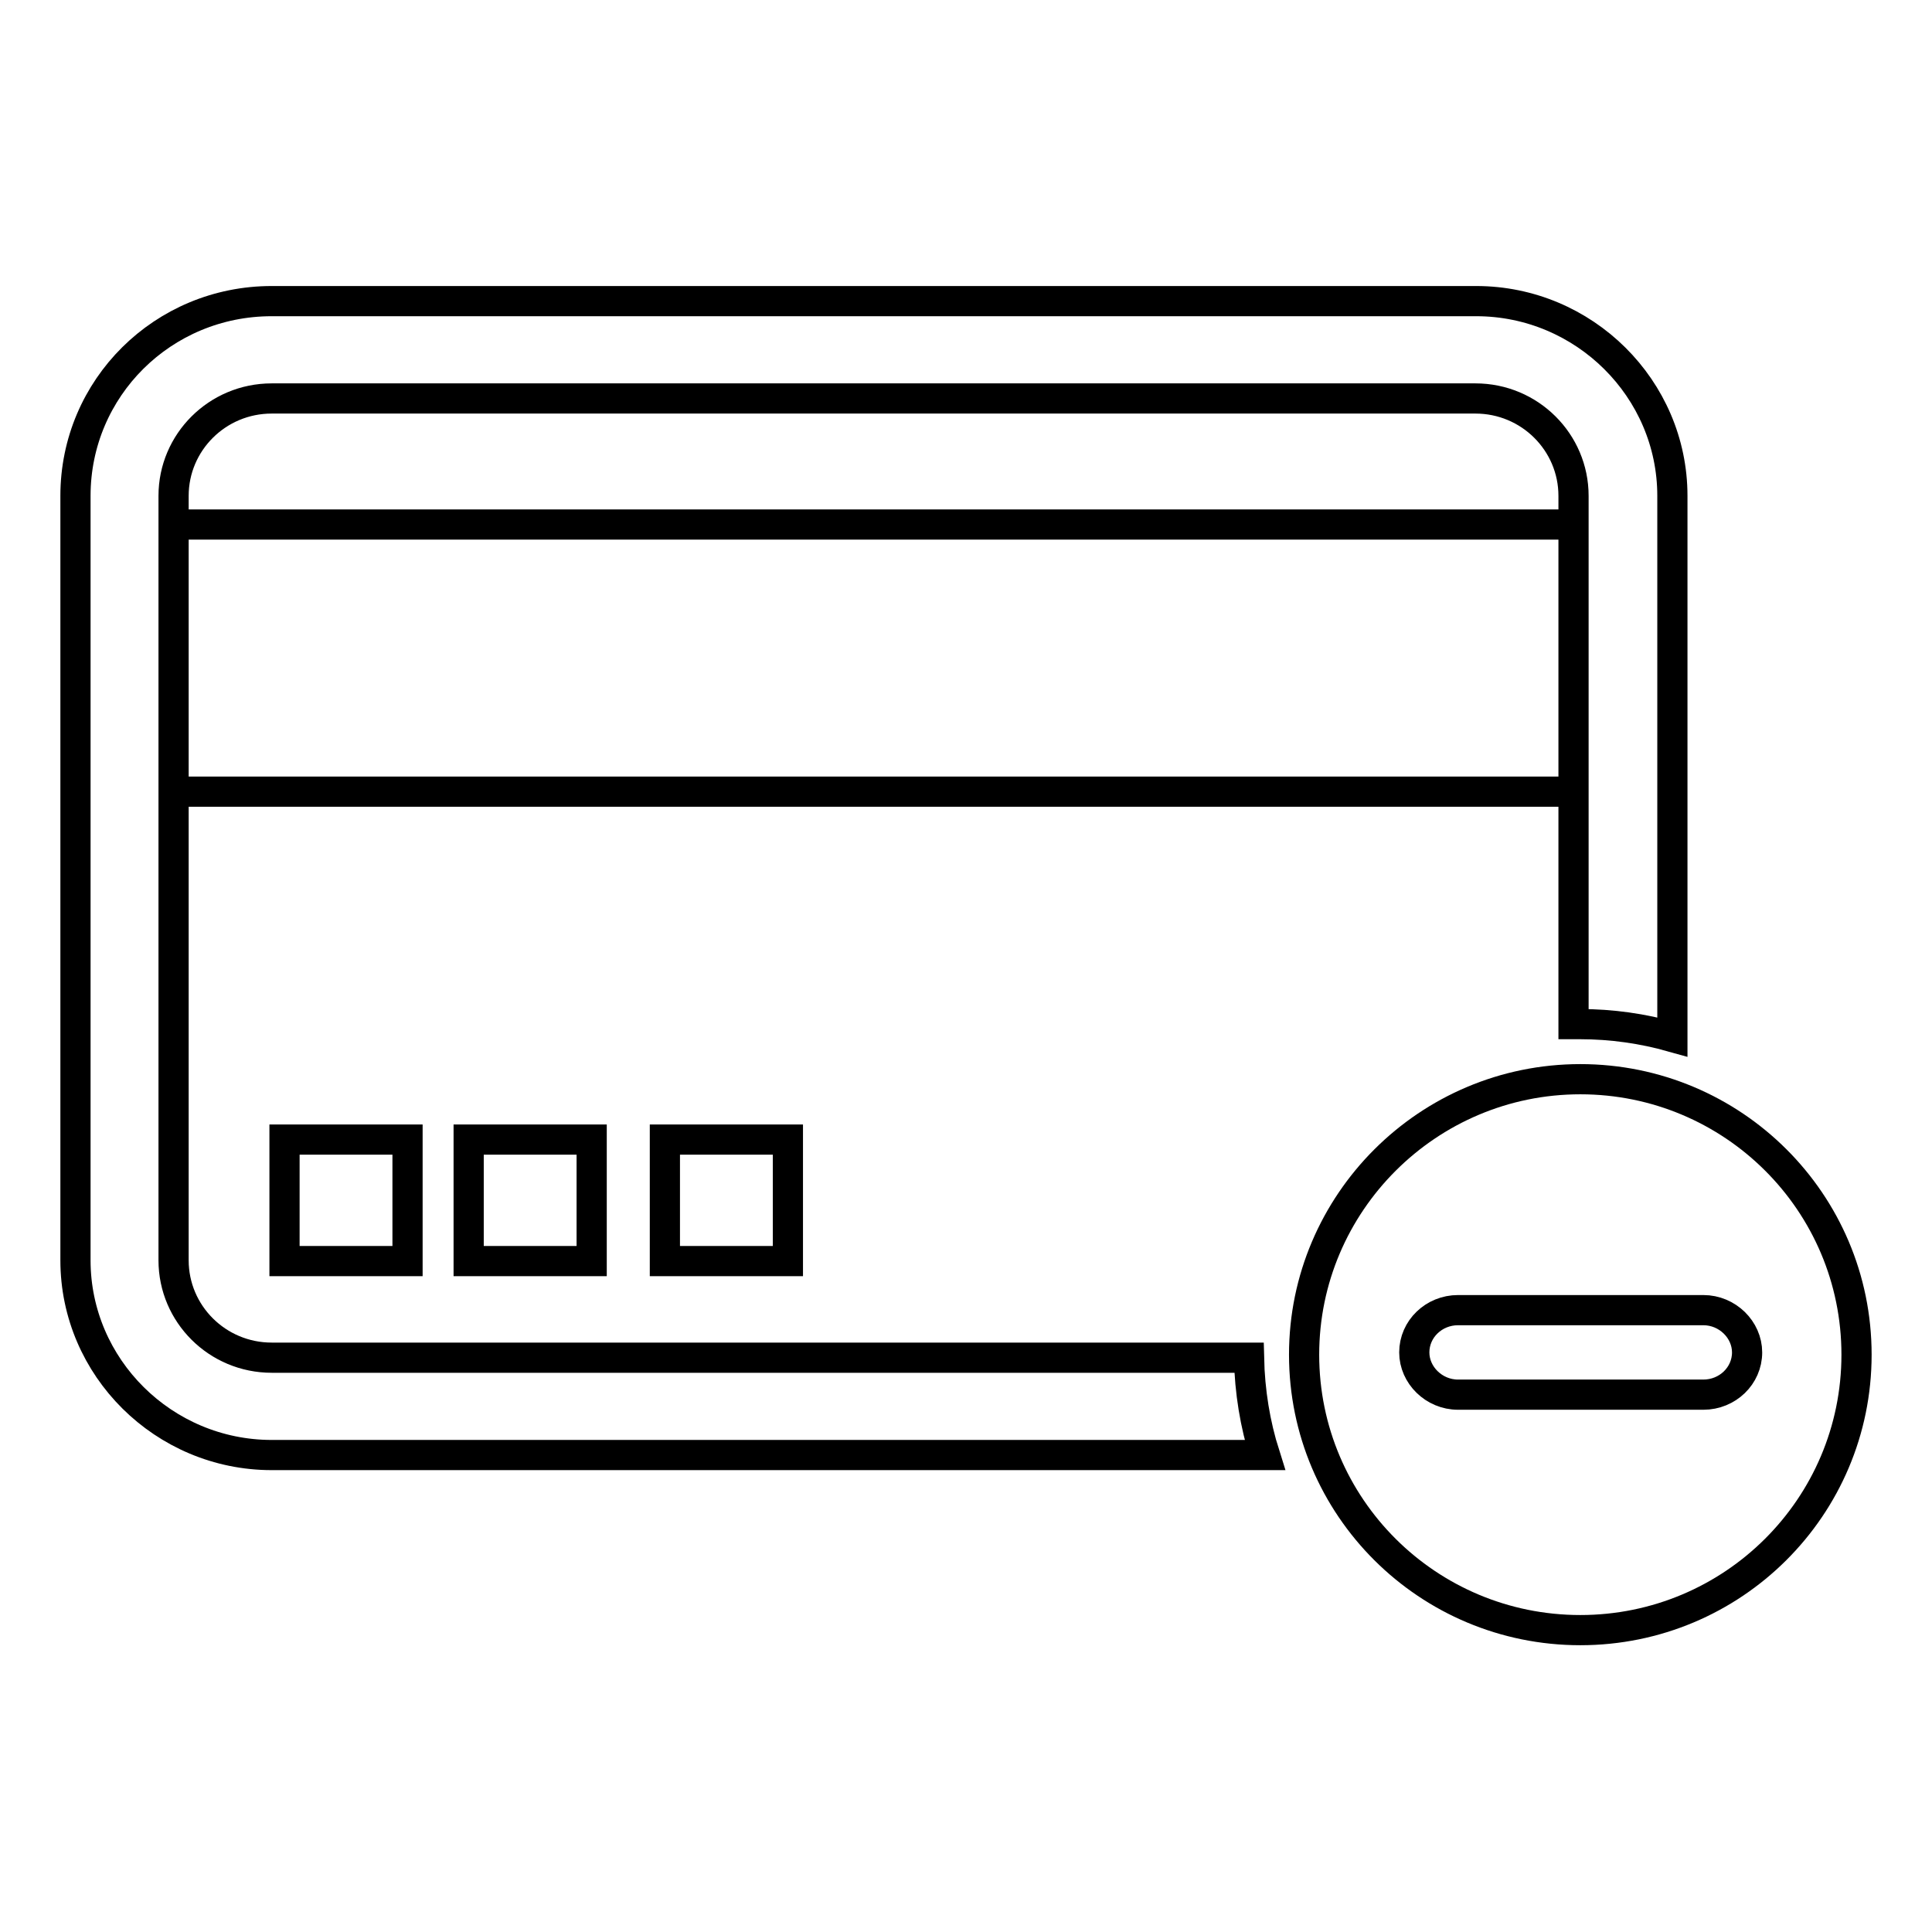
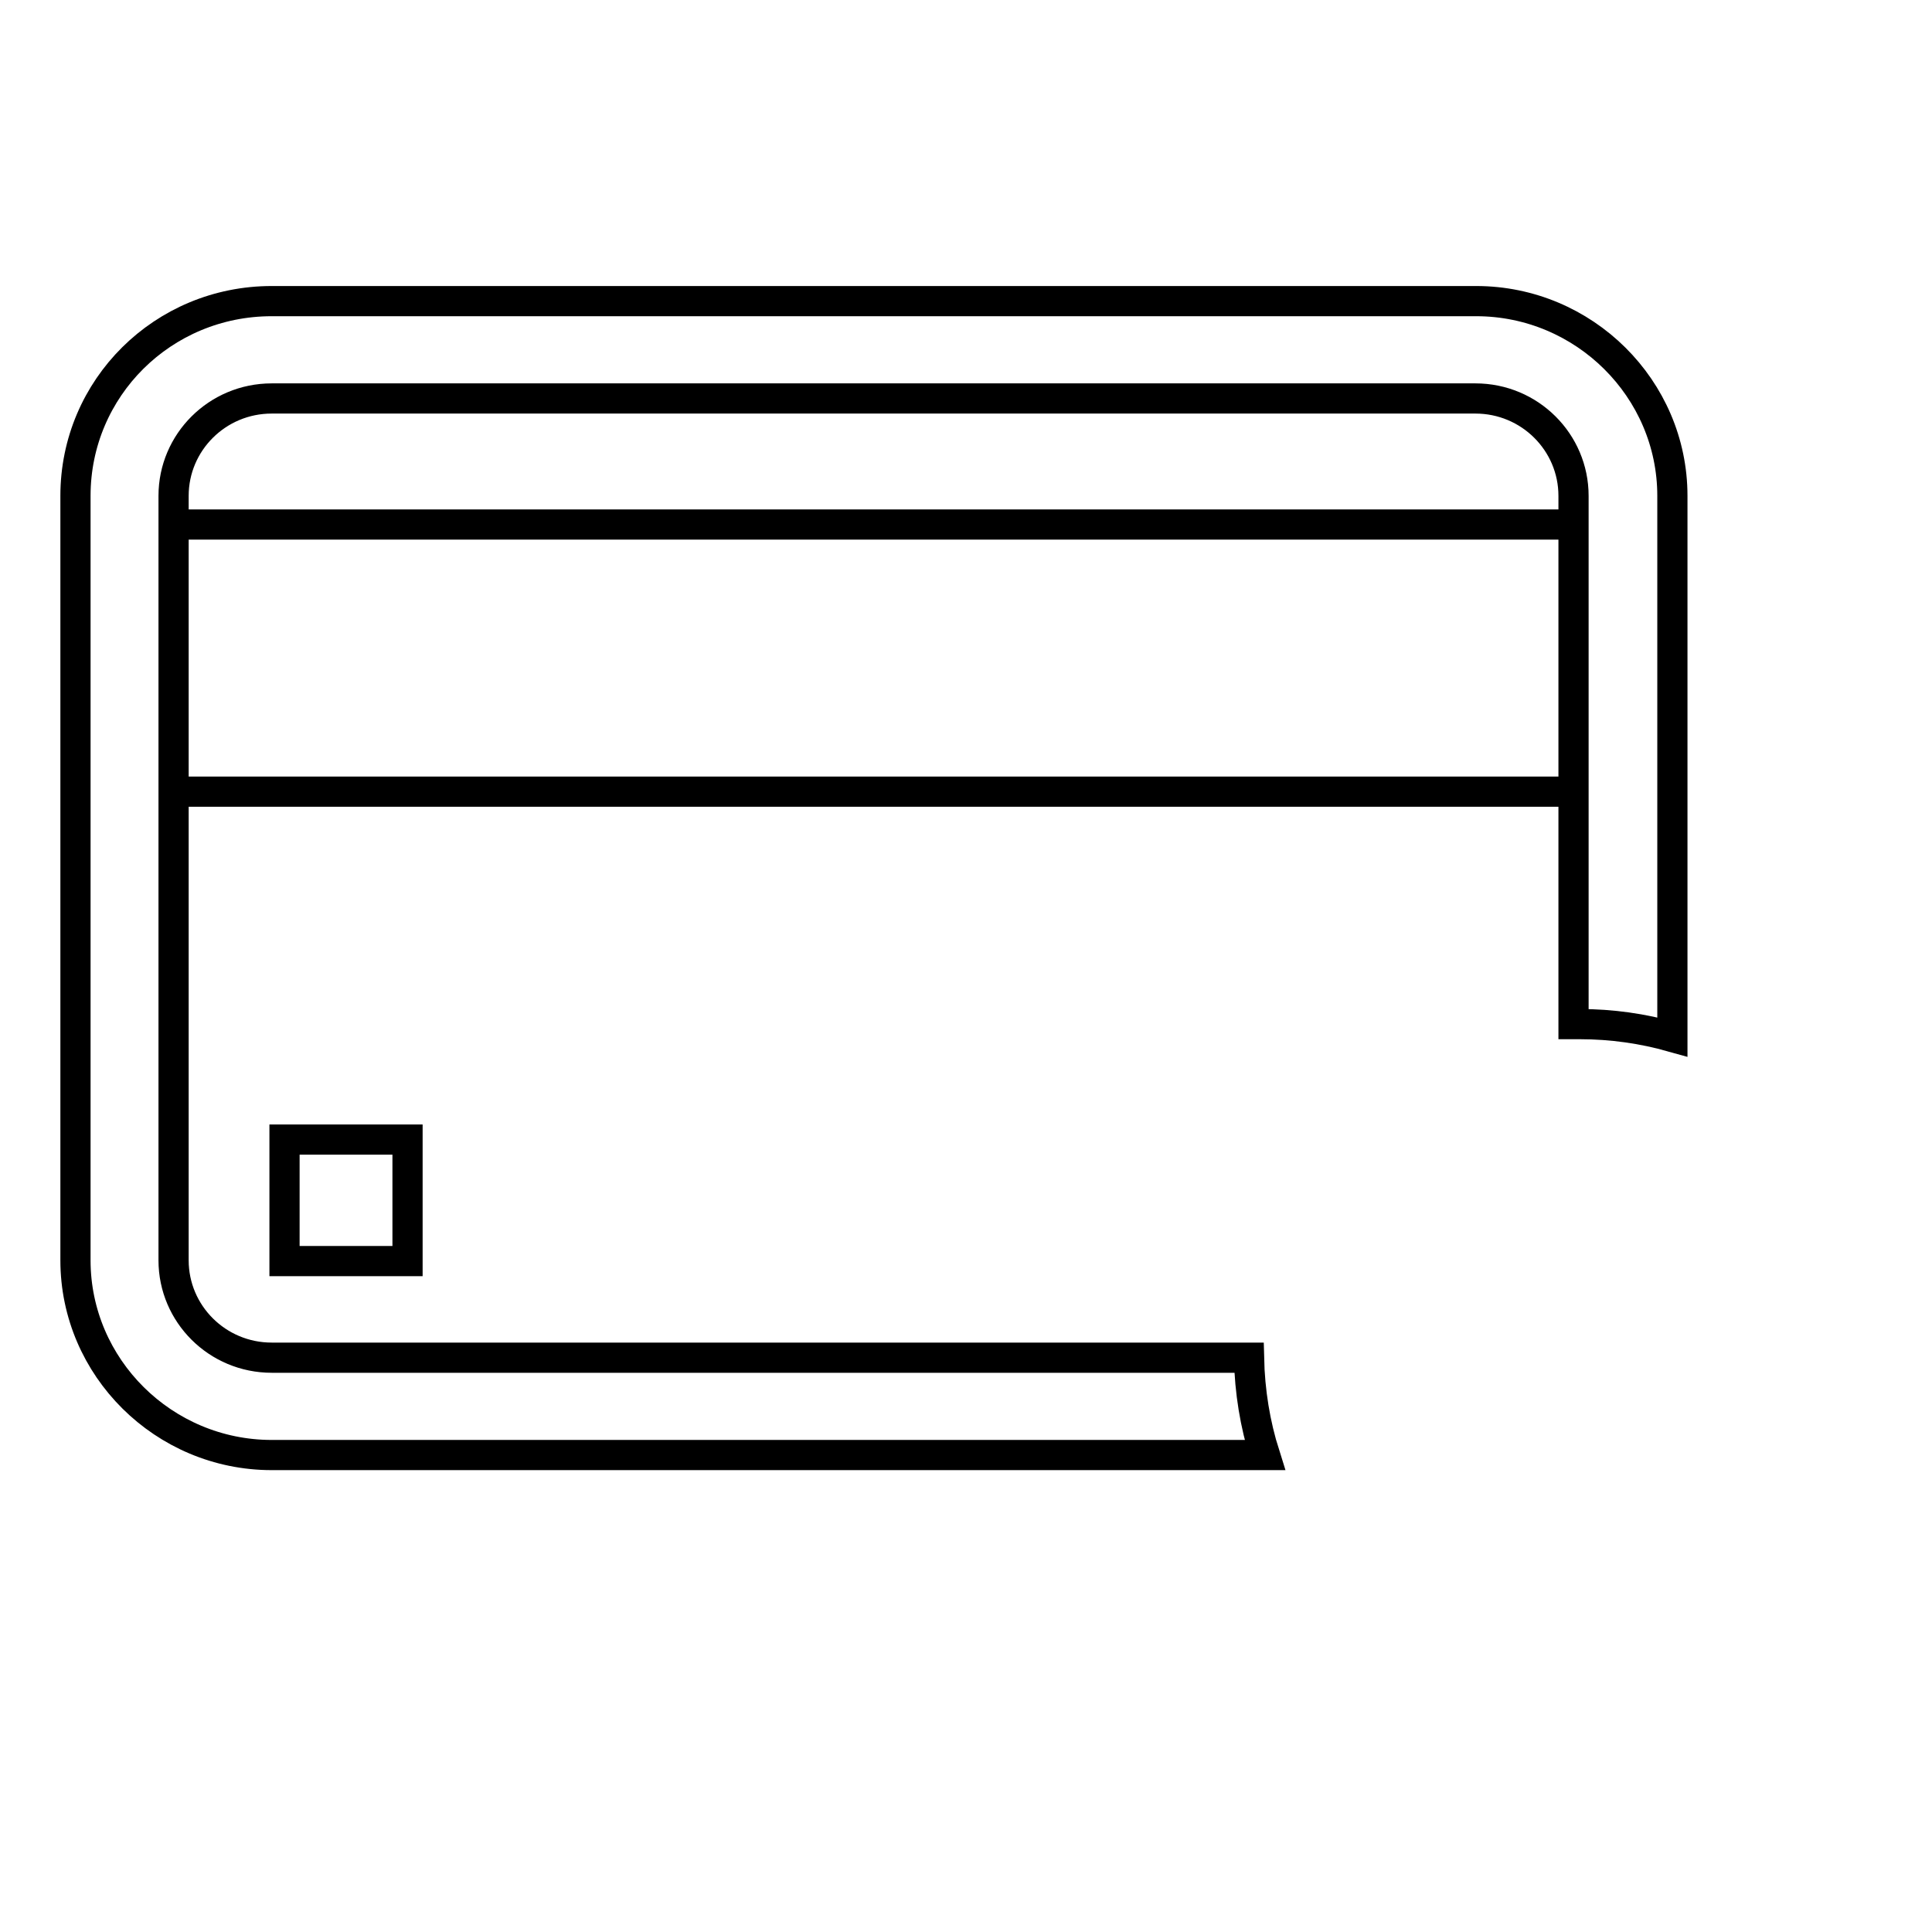
<svg xmlns="http://www.w3.org/2000/svg" version="1.1" x="0px" y="0px" viewBox="0 0 256 256" enable-background="new 0 0 256 256" xml:space="preserve">
  <g>
    <g>
      <path stroke-width="4" fill-opacity="0" stroke="#000000" d="M221.6,137.4V65.7c0-14.2-11.7-25.8-26-25.8H36c-14.4,0-26,11.5-26,25.8v101.3c0,14.2,11.7,25.8,26,25.8h131.6c-1.3-4.1-2-8.4-2.1-12.9H36c-7.2,0-13-5.8-13-12.9V65.7c0-7.1,5.8-12.9,13-12.9h159.5c7.2,0,13,5.8,13,12.9v70c0.3,0,0.6,0,0.8,0C213.6,135.7,217.7,136.3,221.6,137.4z M23,69.5h185.5v35.4H23V69.5z" />
      <path stroke-width="4" fill-opacity="0" stroke="#000000" d="M37.7,151h16.3v16.1H37.7V151z" />
-       <path stroke-width="4" fill-opacity="0" stroke="#000000" d="M62.1,151h16.3v16.1H62.1V151z" />
-       <path stroke-width="4" fill-opacity="0" stroke="#000000" d="M88.1,151h16.3v16.1H88.1V151L88.1,151z" />
-       <path stroke-width="4" fill-opacity="0" stroke="#000000" d="M246,179.5c0-20.2-16.4-36.5-36.6-36.5s-36.6,16.4-36.6,36.5c0,20.2,16.4,36.5,36.6,36.5S246,199.7,246,179.5z M187.4,179.2c0-3.1,2.6-5.6,5.8-5.6h32.5c3.2,0,5.8,2.6,5.8,5.6c0,3.1-2.6,5.6-5.8,5.6h-32.5C190,184.8,187.4,182.2,187.4,179.2z" />
    </g>
  </g>
</svg>